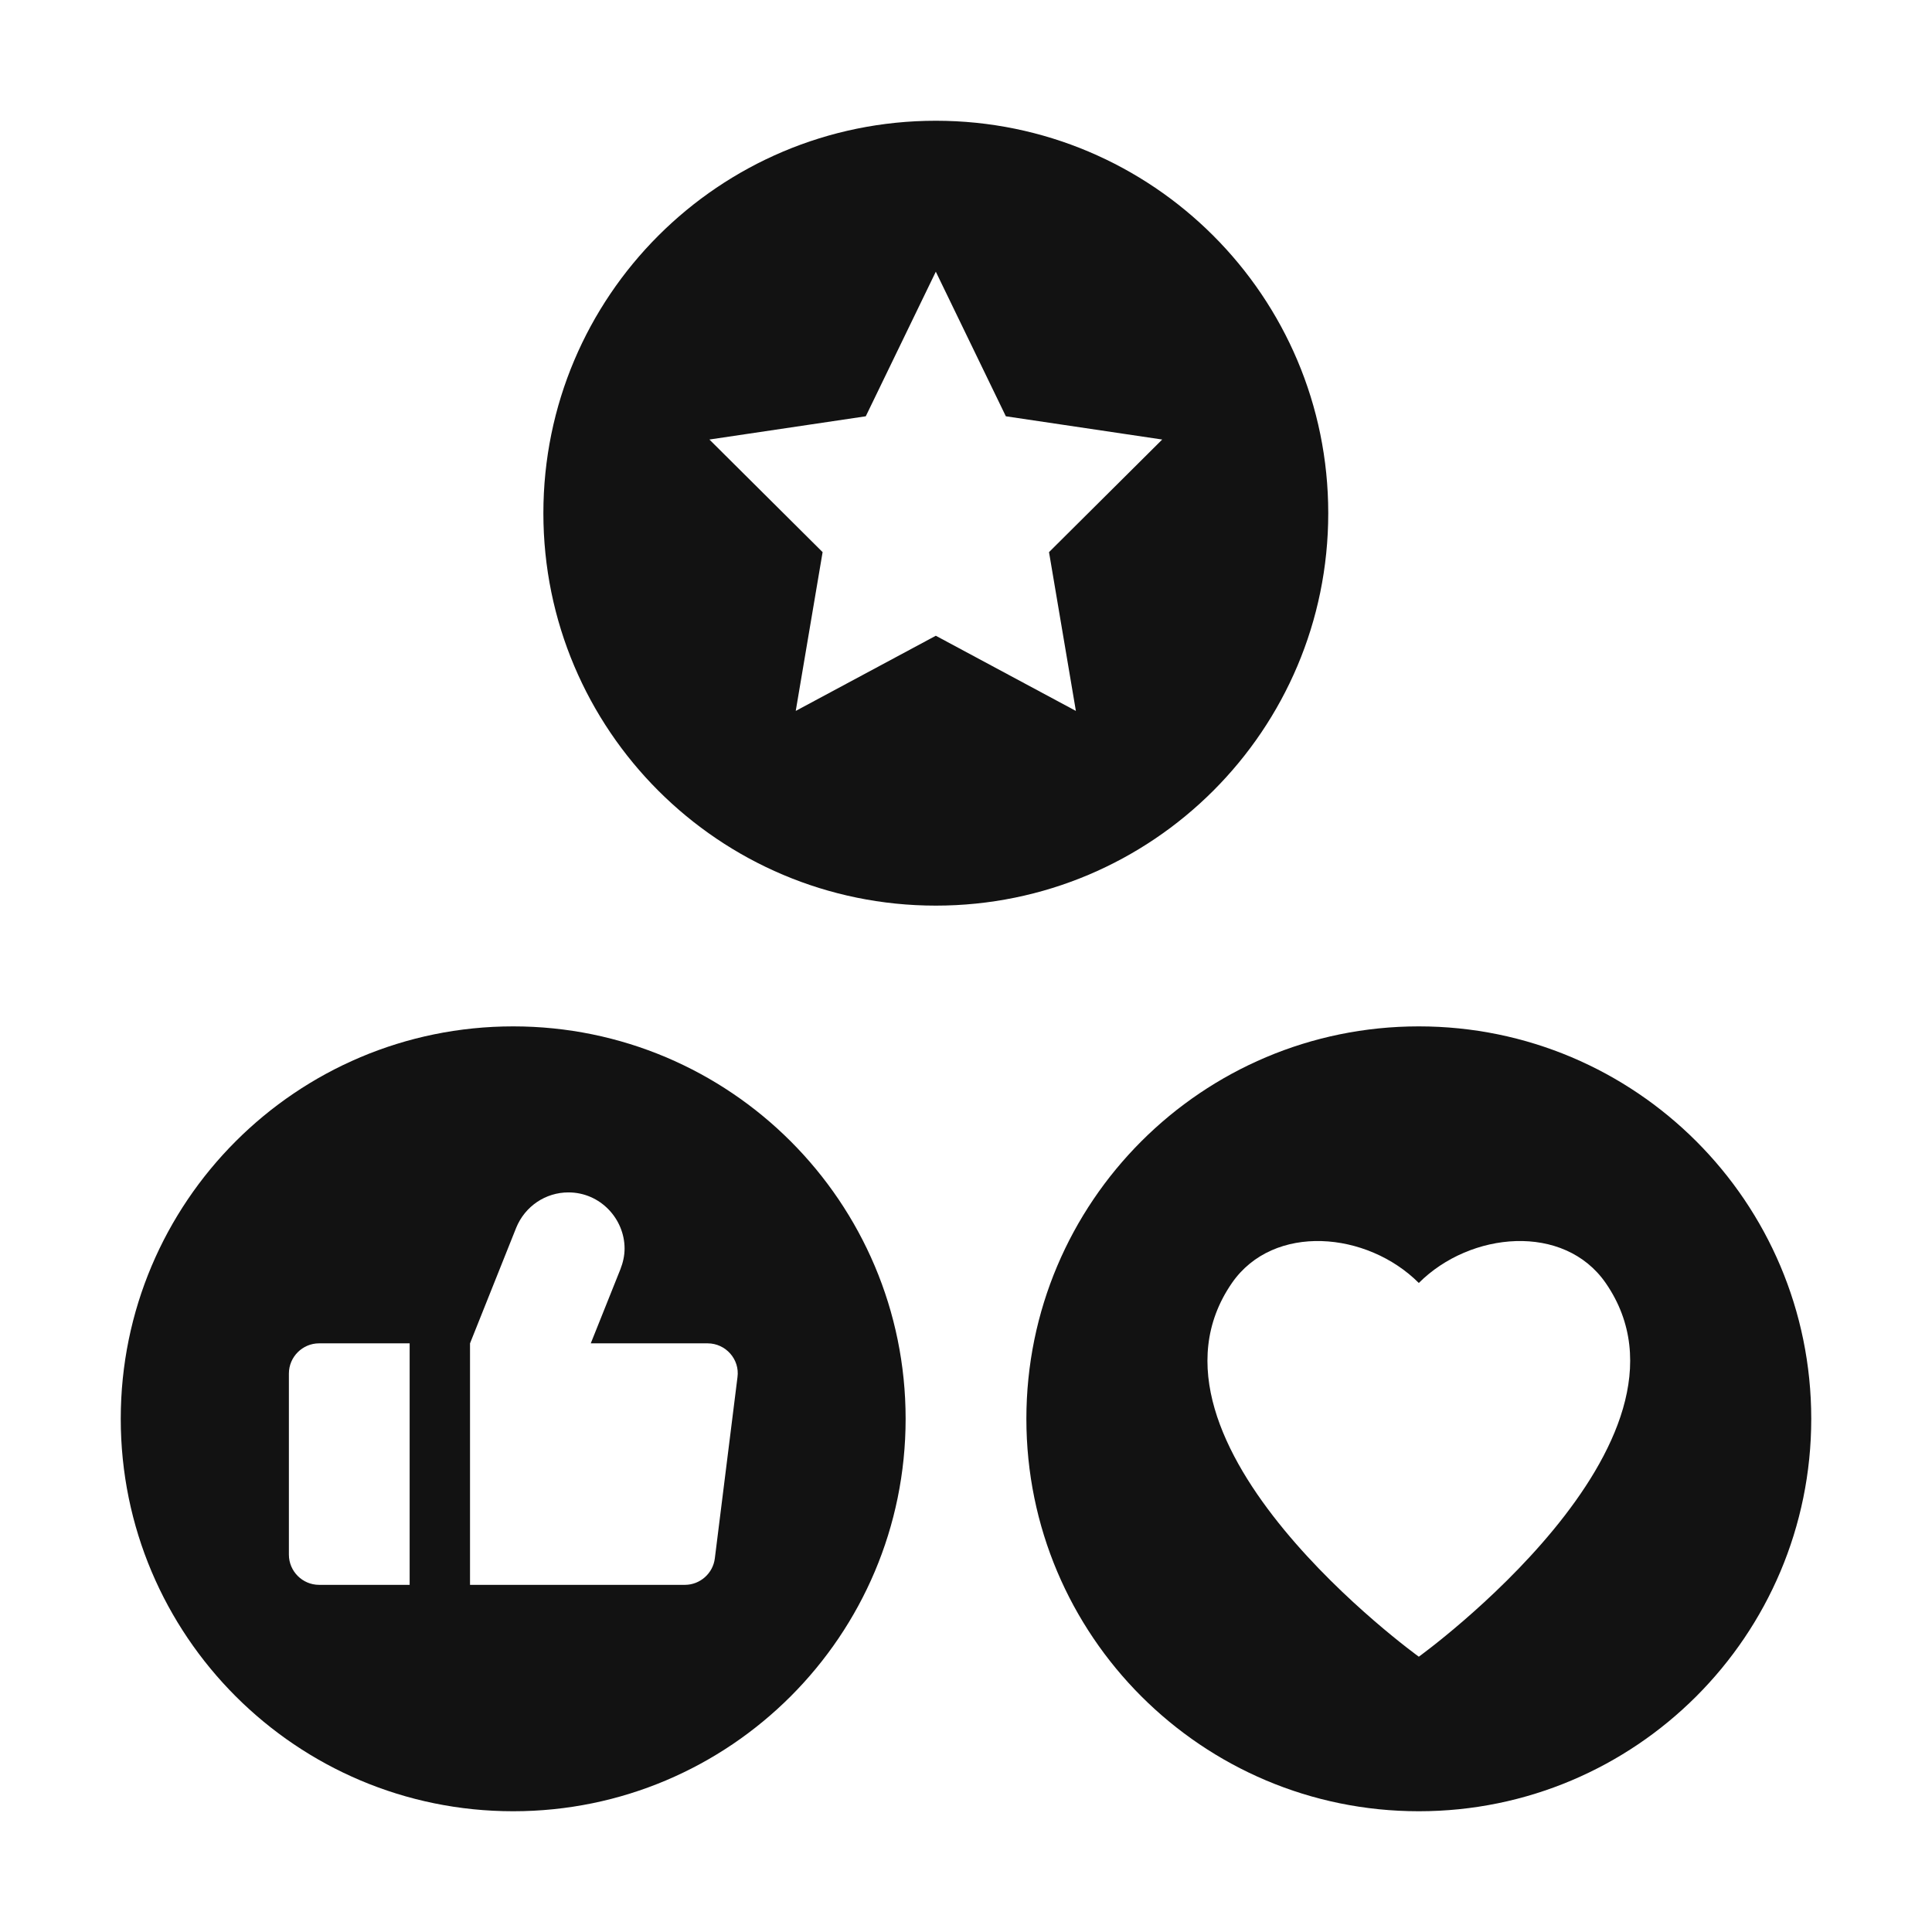
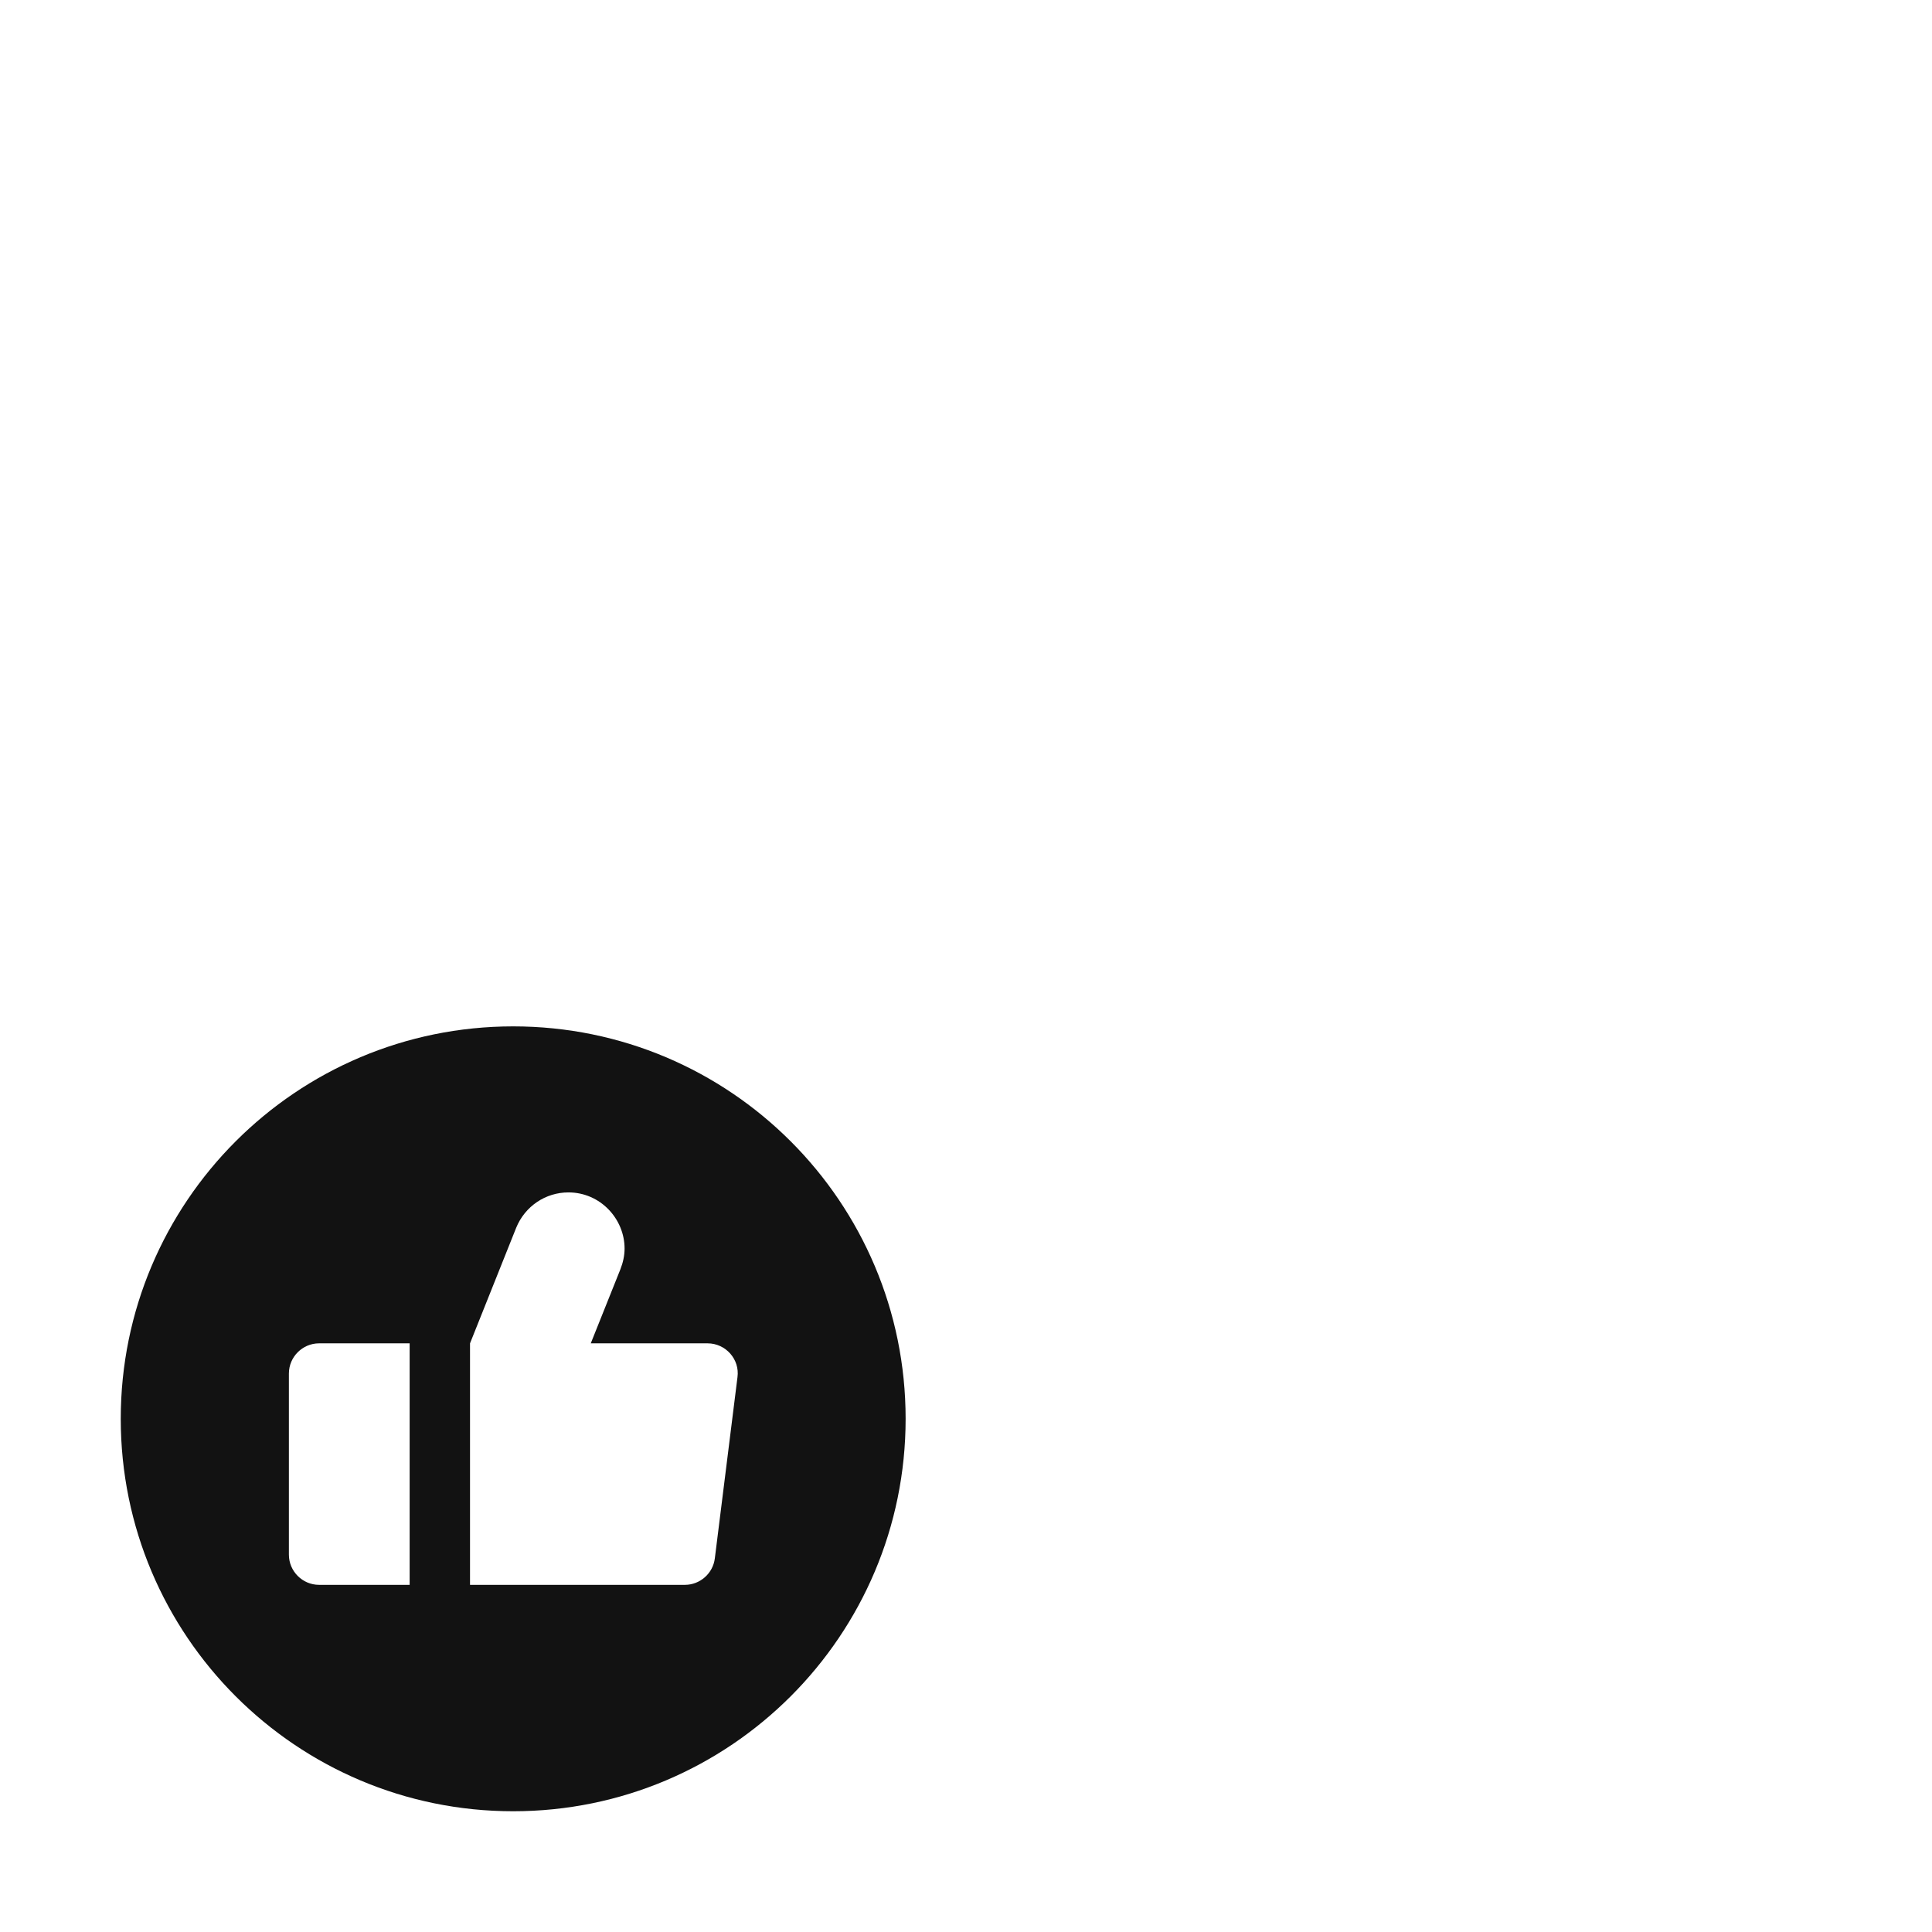
<svg xmlns="http://www.w3.org/2000/svg" width="32" height="32" viewBox="0 0 32 32" fill="none">
  <path d="M8.5 17C4.91 17 2 19.91 2 23.5C2 27.09 4.91 30 8.5 30C12.09 30 15 27.09 15 23.5C15 19.91 12.09 17 8.5 17ZM6.785 26.25H5.285C5.01 26.25 4.785 26.025 4.785 25.75V22.75C4.785 22.475 5.01 22.25 5.285 22.25H6.785V26.25ZM11.84 25.81C11.81 26.06 11.595 26.25 11.345 26.25H7.785V22.25L8.55 20.335C8.695 19.98 9.035 19.75 9.415 19.75C9.945 19.75 10.345 20.19 10.345 20.68C10.345 20.795 10.32 20.91 10.275 21.025L9.785 22.25H11.72C12.02 22.25 12.255 22.515 12.215 22.81L11.84 25.81Z" fill="#121212" />
-   <path d="M23.5 17C19.91 17 17 19.91 17 23.5C17 27.09 19.91 30 23.5 30C27.09 30 30 27.09 30 23.5C30 19.91 27.09 17 23.5 17ZM23.5 27.44C23.5 27.44 18.58 23.895 20.405 21.25C21.095 20.255 22.645 20.395 23.5 21.25C24.355 20.395 25.905 20.255 26.595 21.25C28.42 23.89 23.5 27.44 23.5 27.44Z" fill="#121212" />
-   <path d="M15.5 2C11.91 2 9 4.91 9 8.5C9 12.09 11.91 15 15.5 15C19.09 15 22 12.09 22 8.5C22 4.91 19.09 2 15.5 2ZM17.82 11.775L15.5 10.53L13.18 11.775L13.625 9.145L11.75 7.28L14.34 6.895L15.5 4.5L16.66 6.895L19.25 7.28L17.375 9.145L17.82 11.775Z" fill="#121212" />
</svg>